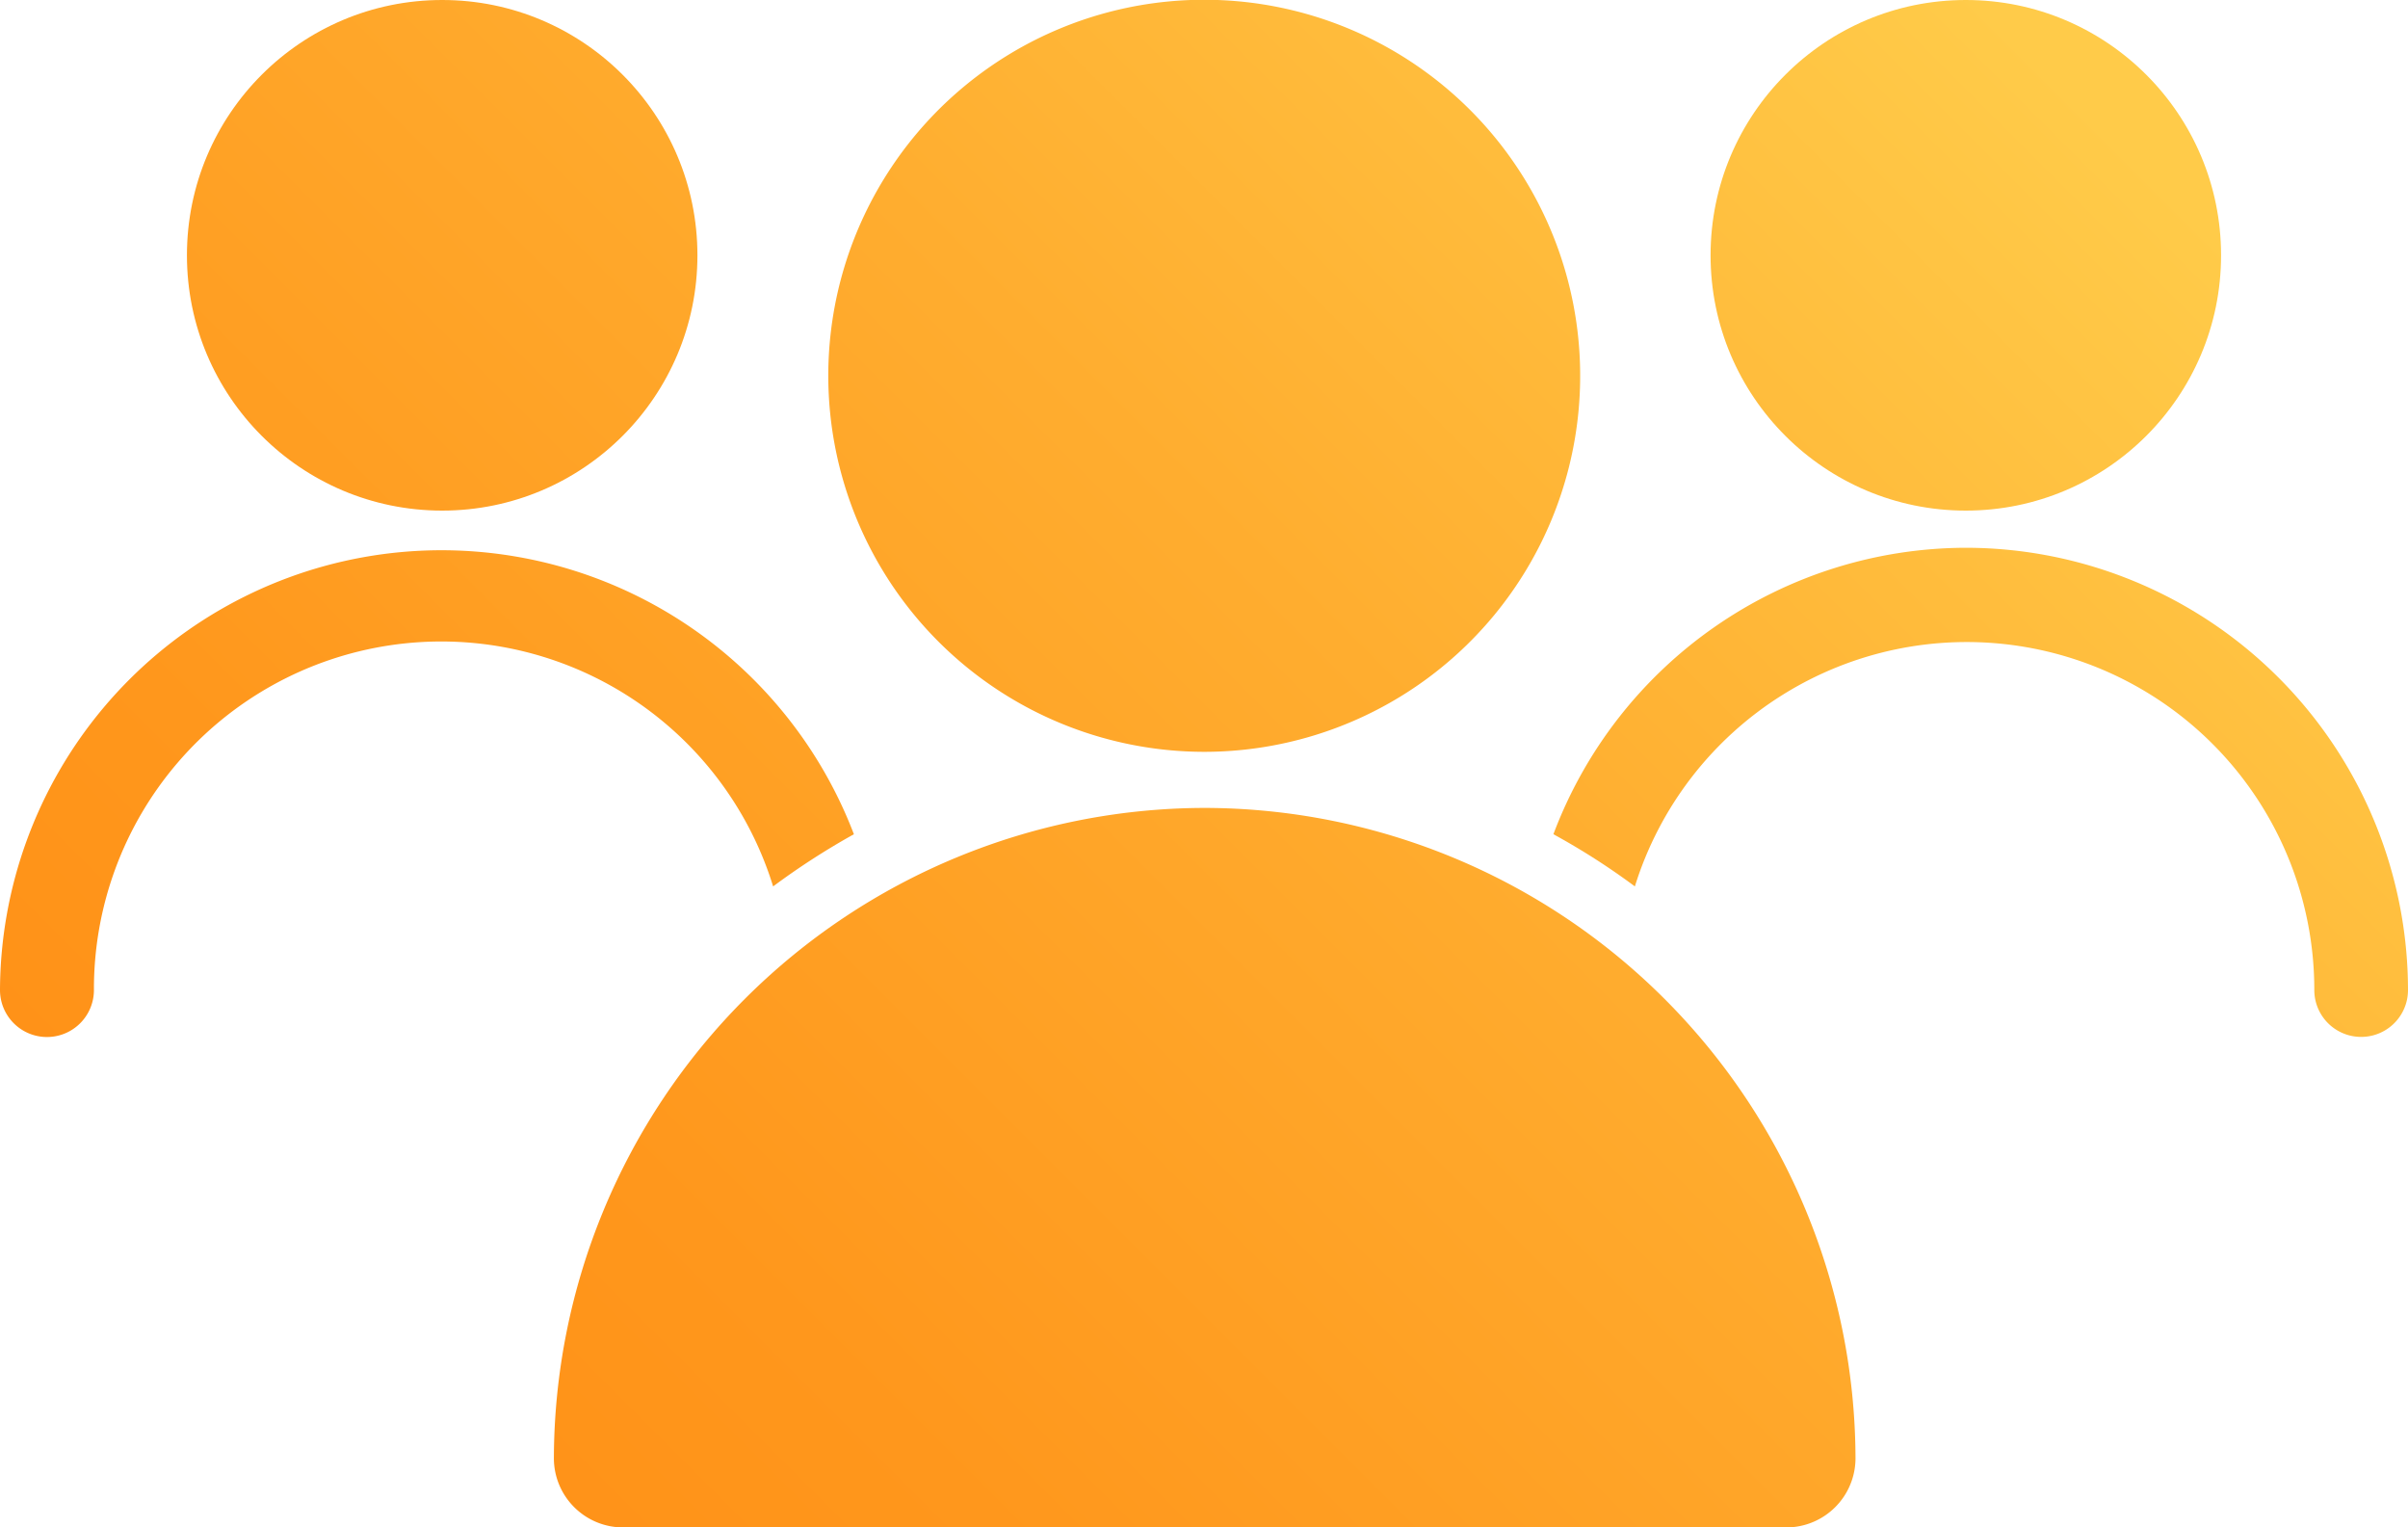
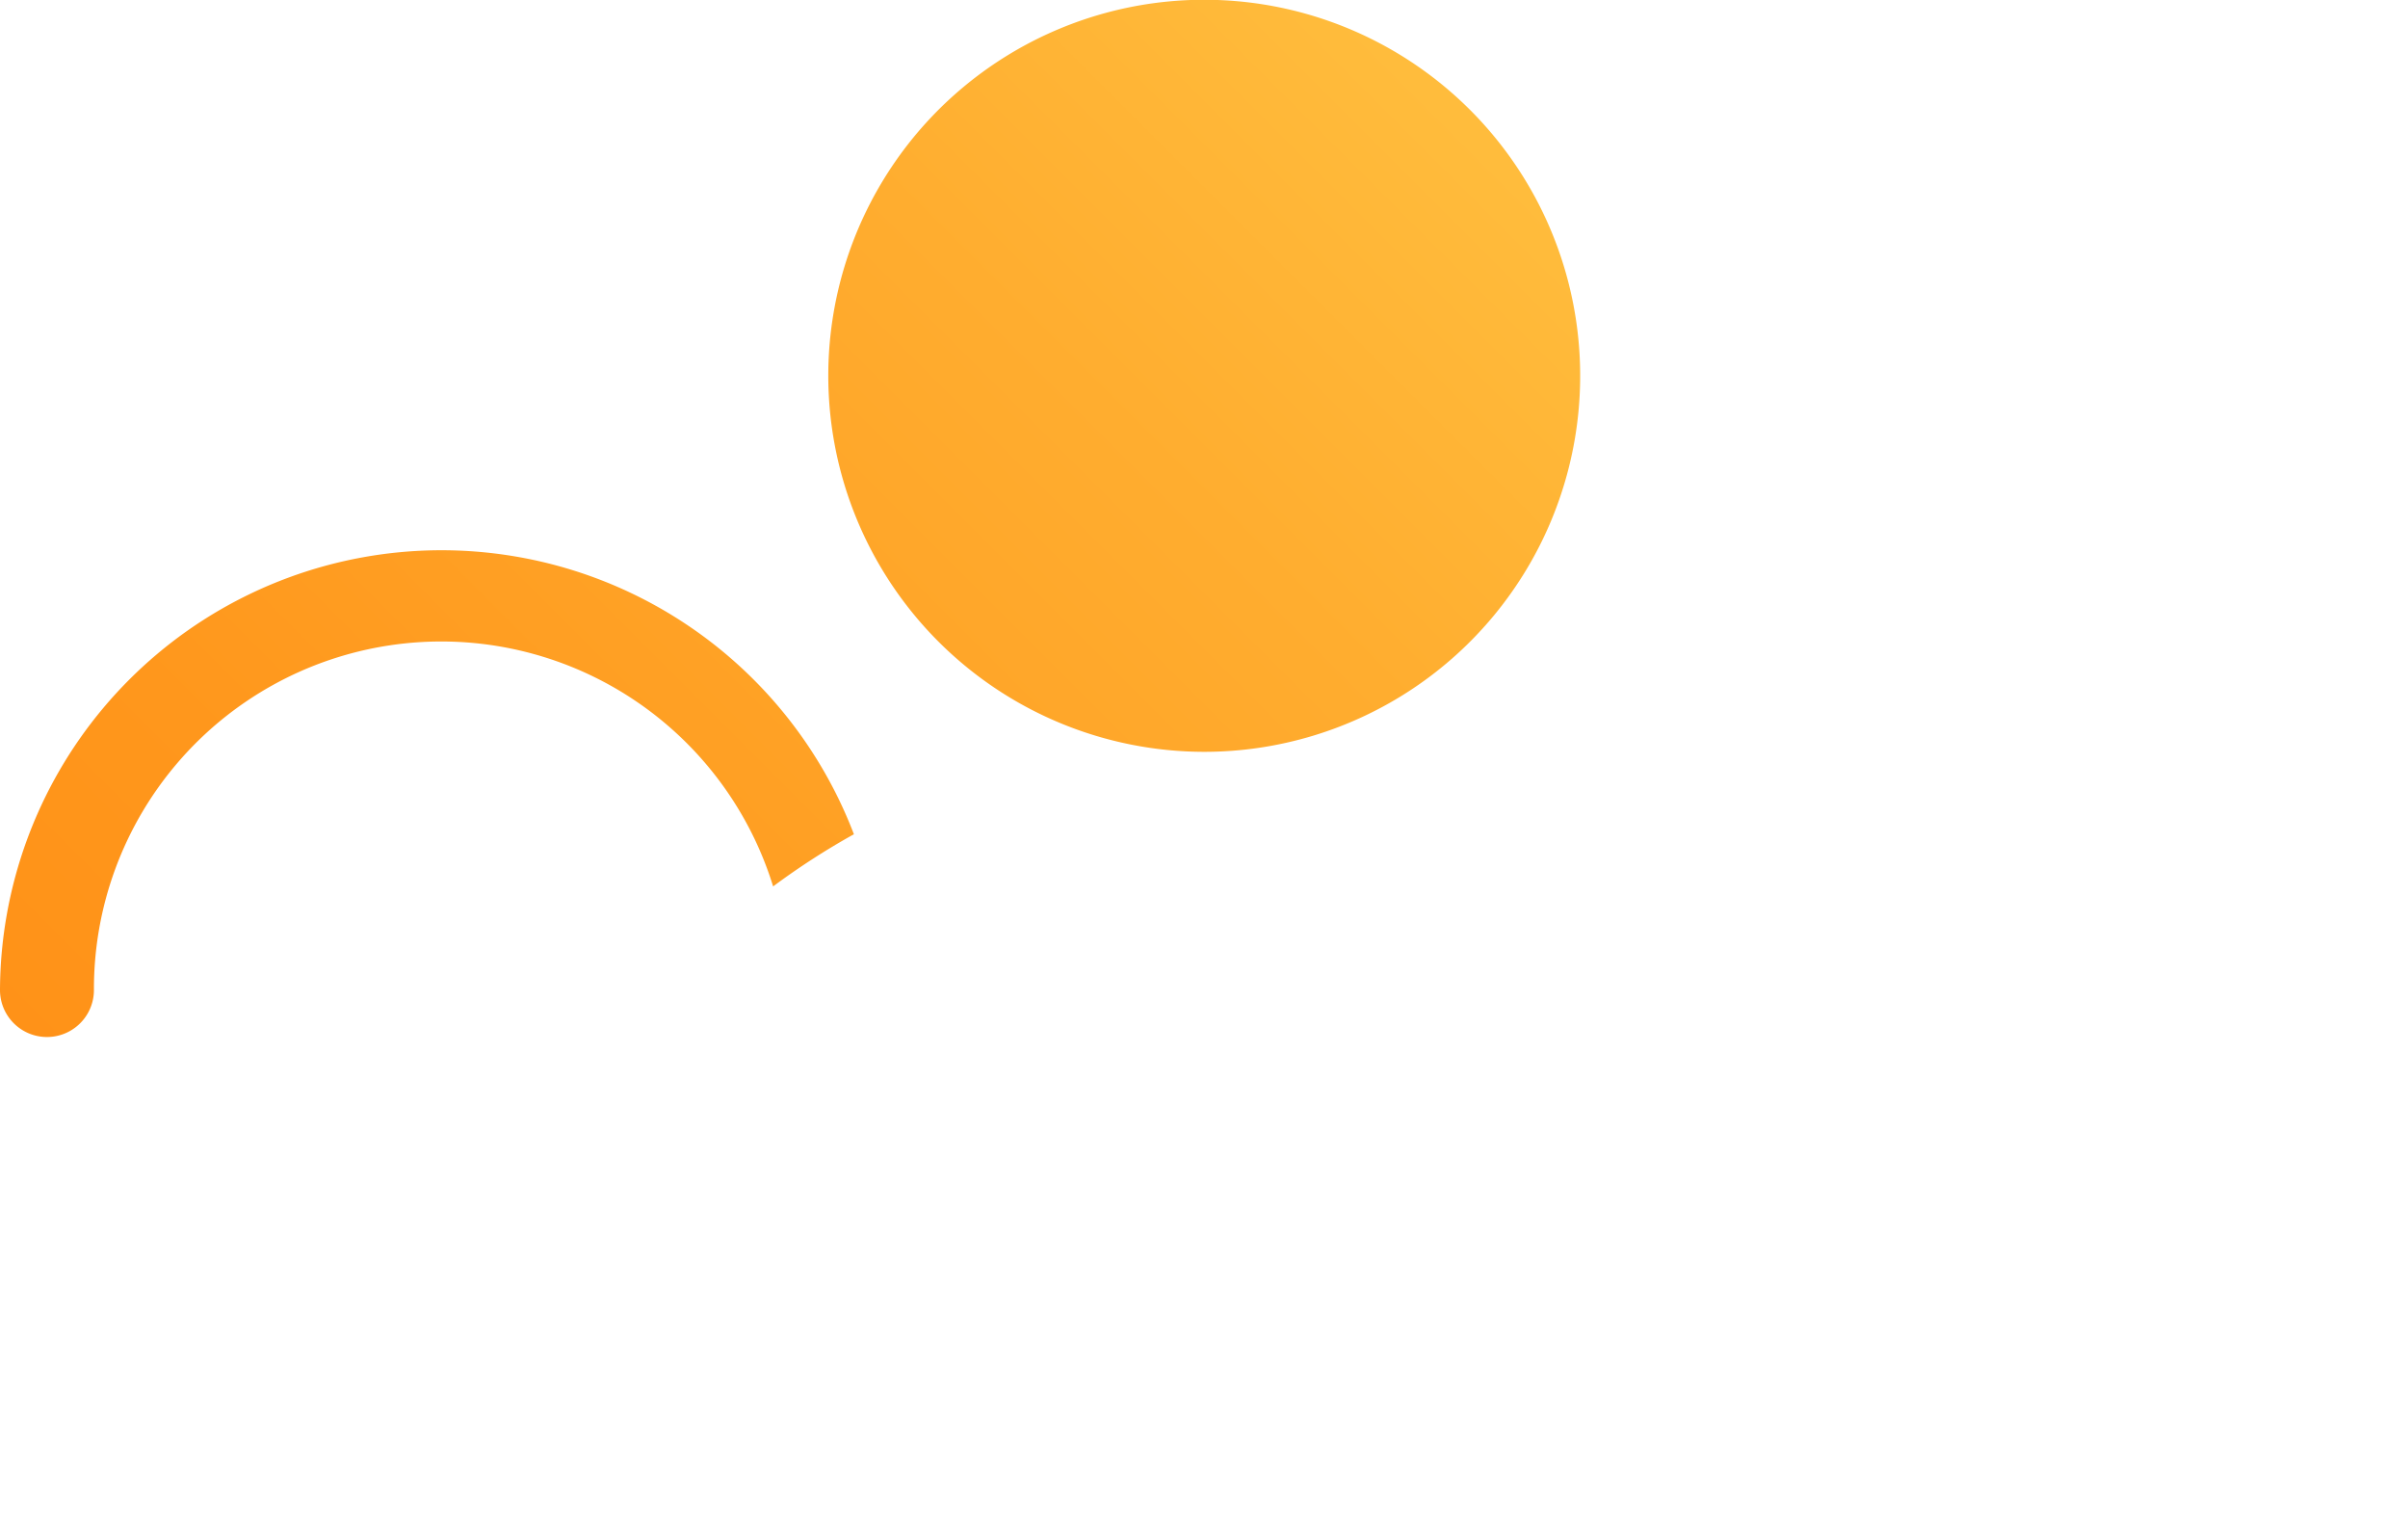
<svg xmlns="http://www.w3.org/2000/svg" xmlns:xlink="http://www.w3.org/1999/xlink" viewBox="0 0 104.34 66.16">
  <defs>
    <style>.cls-1{fill:url(#linear-gradient);}.cls-2{fill:url(#linear-gradient-2);}.cls-3{fill:url(#linear-gradient-3);}.cls-4{fill:url(#linear-gradient-4);}.cls-5{fill:url(#linear-gradient-5);}.cls-6{fill:url(#linear-gradient-6);}</style>
    <linearGradient id="linear-gradient" x1="26.41" y1="83.71" x2="98.05" y2="12.07" gradientUnits="userSpaceOnUse">
      <stop offset="0" stop-color="#ff8f15" />
      <stop offset="0.24" stop-color="#ff971c" />
      <stop offset="0.61" stop-color="#ffad2f" />
      <stop offset="1" stop-color="#ffcb49" />
    </linearGradient>
    <linearGradient id="linear-gradient-2" x1="5.58" y1="62.88" x2="77.22" y2="-8.76" xlink:href="#linear-gradient" />
    <linearGradient id="linear-gradient-3" x1="-1.62" y1="55.69" x2="70.03" y2="-15.95" xlink:href="#linear-gradient" />
    <linearGradient id="linear-gradient-4" x1="-13.54" y1="43.76" x2="58.1" y2="-27.88" xlink:href="#linear-gradient" />
    <linearGradient id="linear-gradient-5" x1="33.63" y1="90.93" x2="105.27" y2="19.29" xlink:href="#linear-gradient" />
    <linearGradient id="linear-gradient-6" x1="19.47" y1="76.77" x2="91.11" y2="5.13" xlink:href="#linear-gradient" />
  </defs>
  <title>social</title>
  <g id="Layer_2" data-name="Layer 2">
    <g id="Layer_1-2" data-name="Layer 1">
-       <path class="cls-1" d="M52.17,35A28.25,28.25,0,0,0,24,63.17a3,3,0,0,0,3,3H77.4a3,3,0,0,0,3-3A28.25,28.25,0,0,0,52.17,35Z" />
-       <path class="cls-2" d="M52.17,32.57A16.29,16.29,0,1,0,35.89,16.28,16.3,16.3,0,0,0,52.17,32.57Z" />
+       <path class="cls-2" d="M52.17,32.57A16.29,16.29,0,1,0,35.89,16.28,16.3,16.3,0,0,0,52.17,32.57" />
      <path class="cls-3" d="M33.5,38.4A31.71,31.71,0,0,1,37,36.14,19.13,19.13,0,0,0,0,42.89a2,2,0,1,0,4.07,0A15.05,15.05,0,0,1,33.5,38.4Z" />
-       <circle class="cls-4" cx="19.16" cy="11.06" r="11.06" />
-       <path class="cls-5" d="M85.18,23.73A19.14,19.14,0,0,0,67.31,36.14a30.21,30.21,0,0,1,3.53,2.26,15.06,15.06,0,0,1,29.44,4.49,2,2,0,1,0,4.06,0A19.18,19.18,0,0,0,85.18,23.73Z" />
-       <circle class="cls-6" cx="85.18" cy="11.06" r="11.06" />
    </g>
  </g>
</svg>